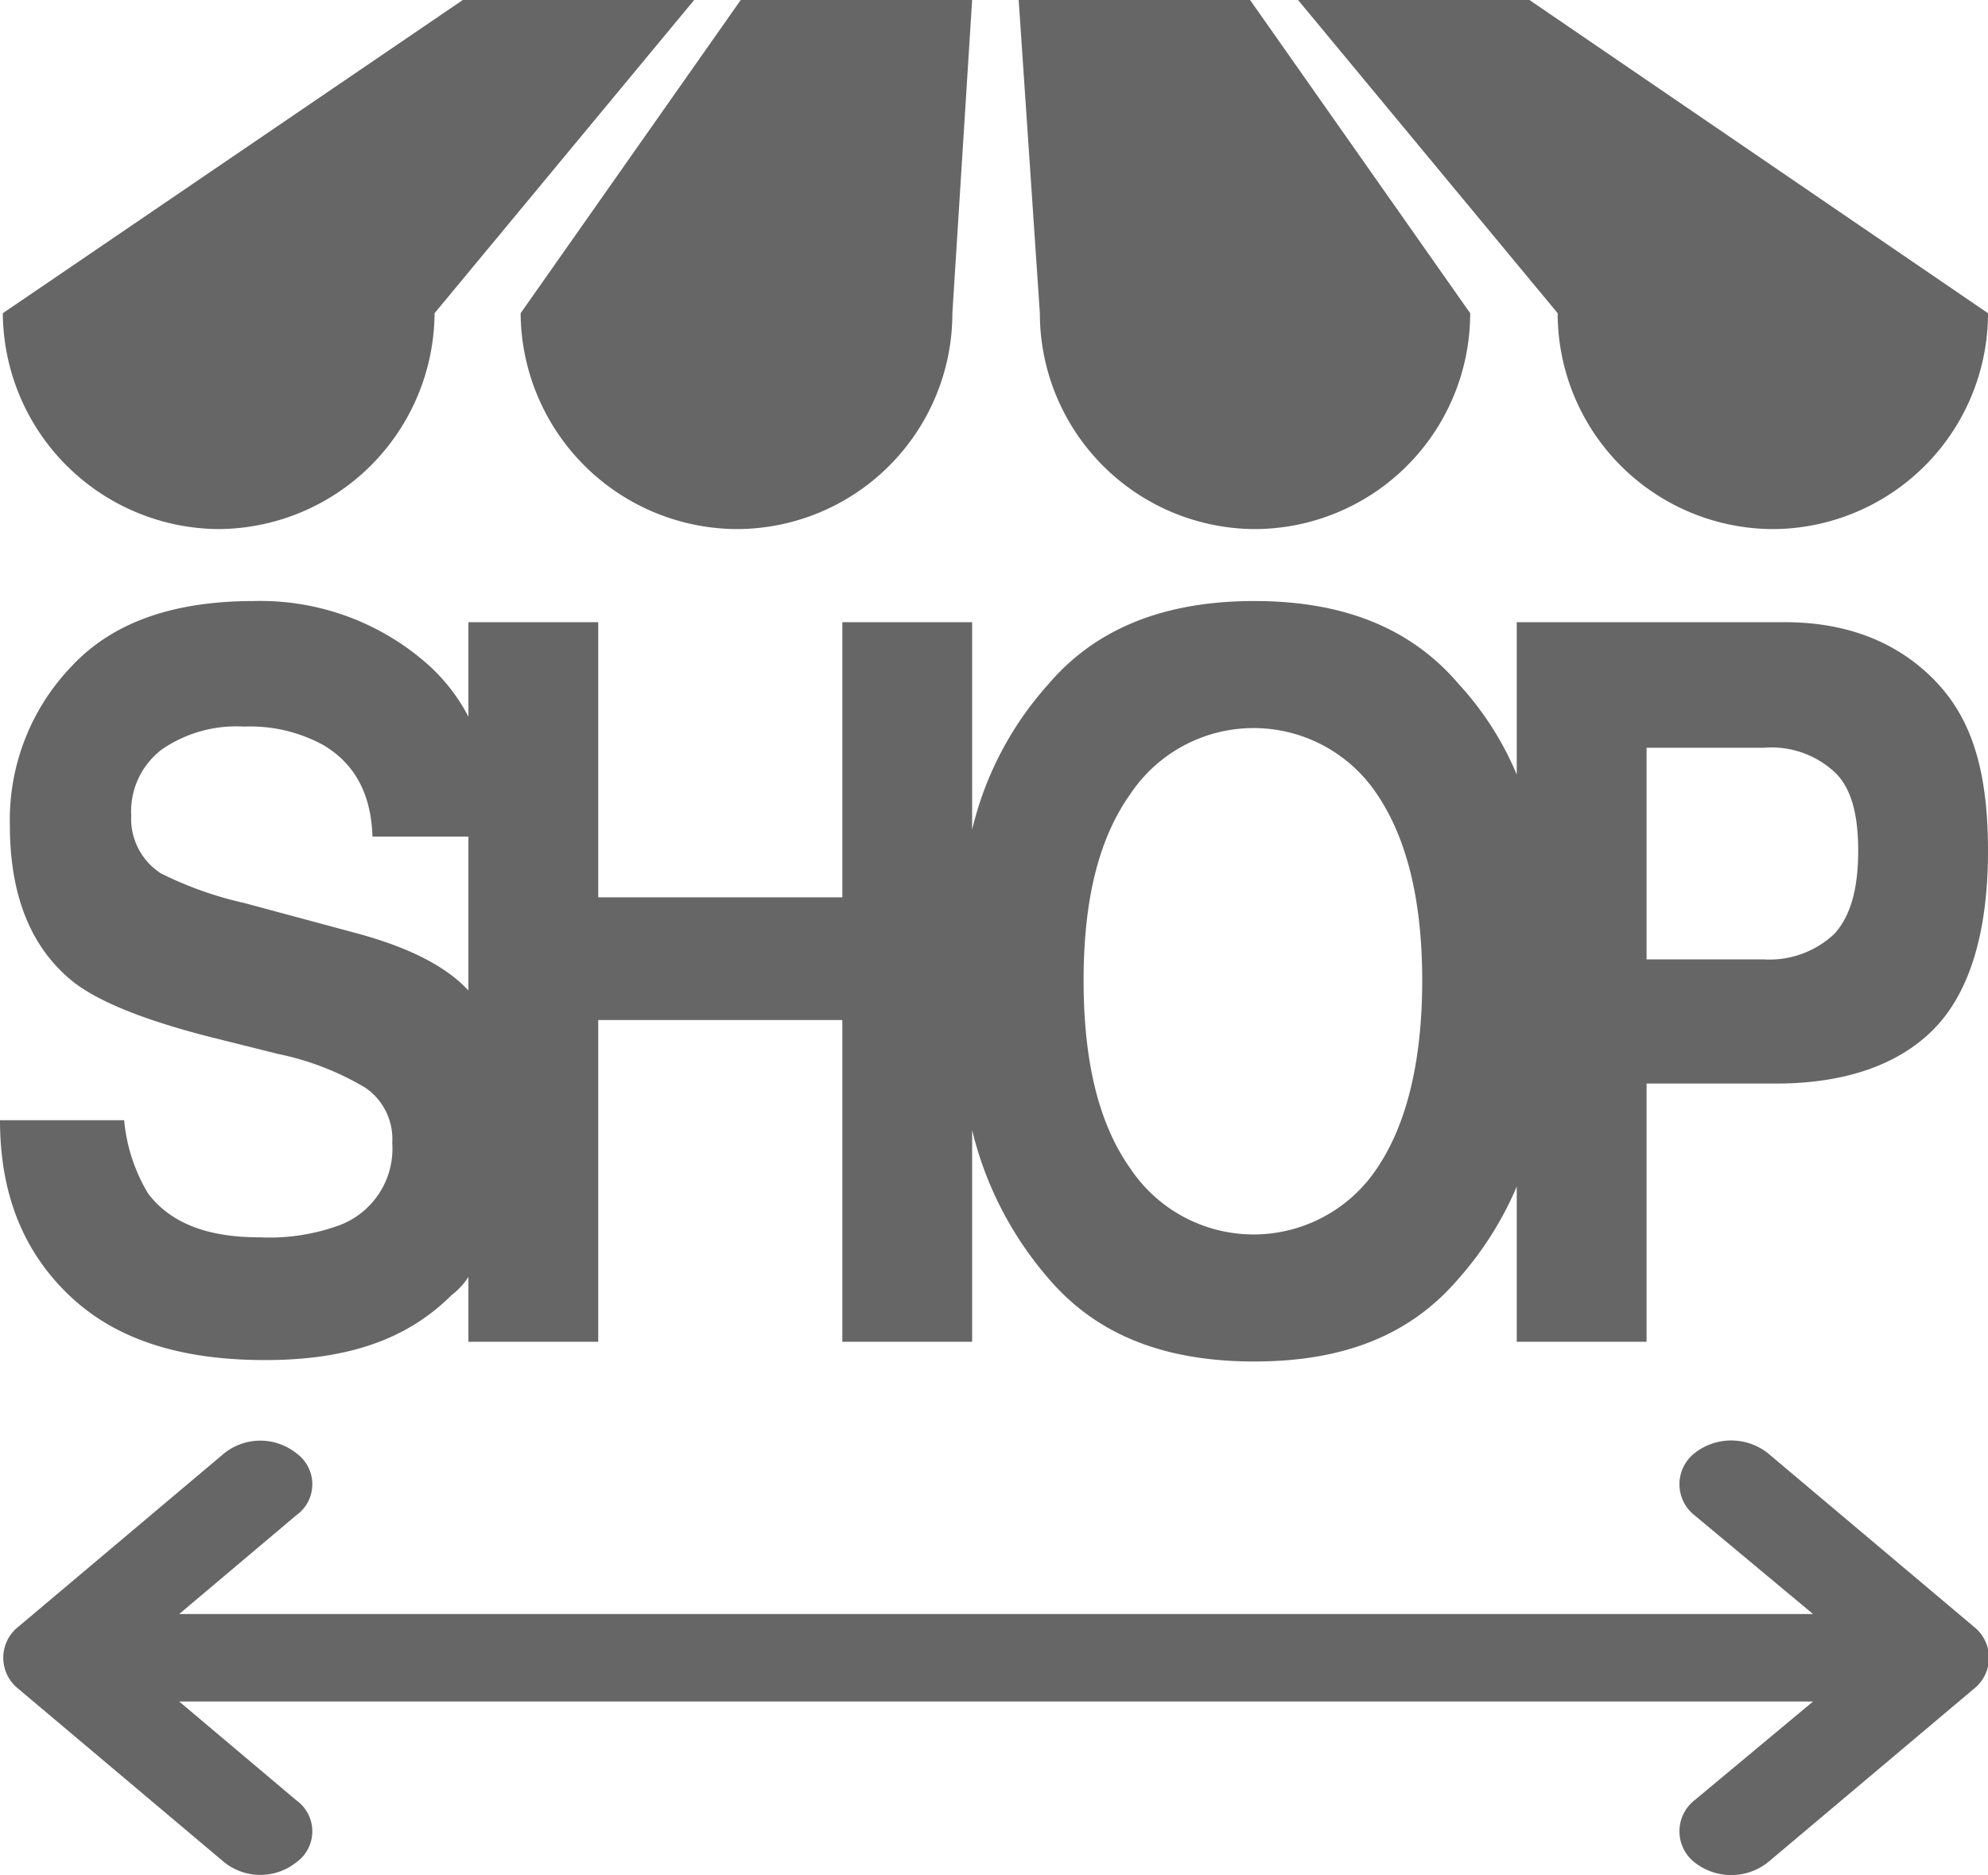
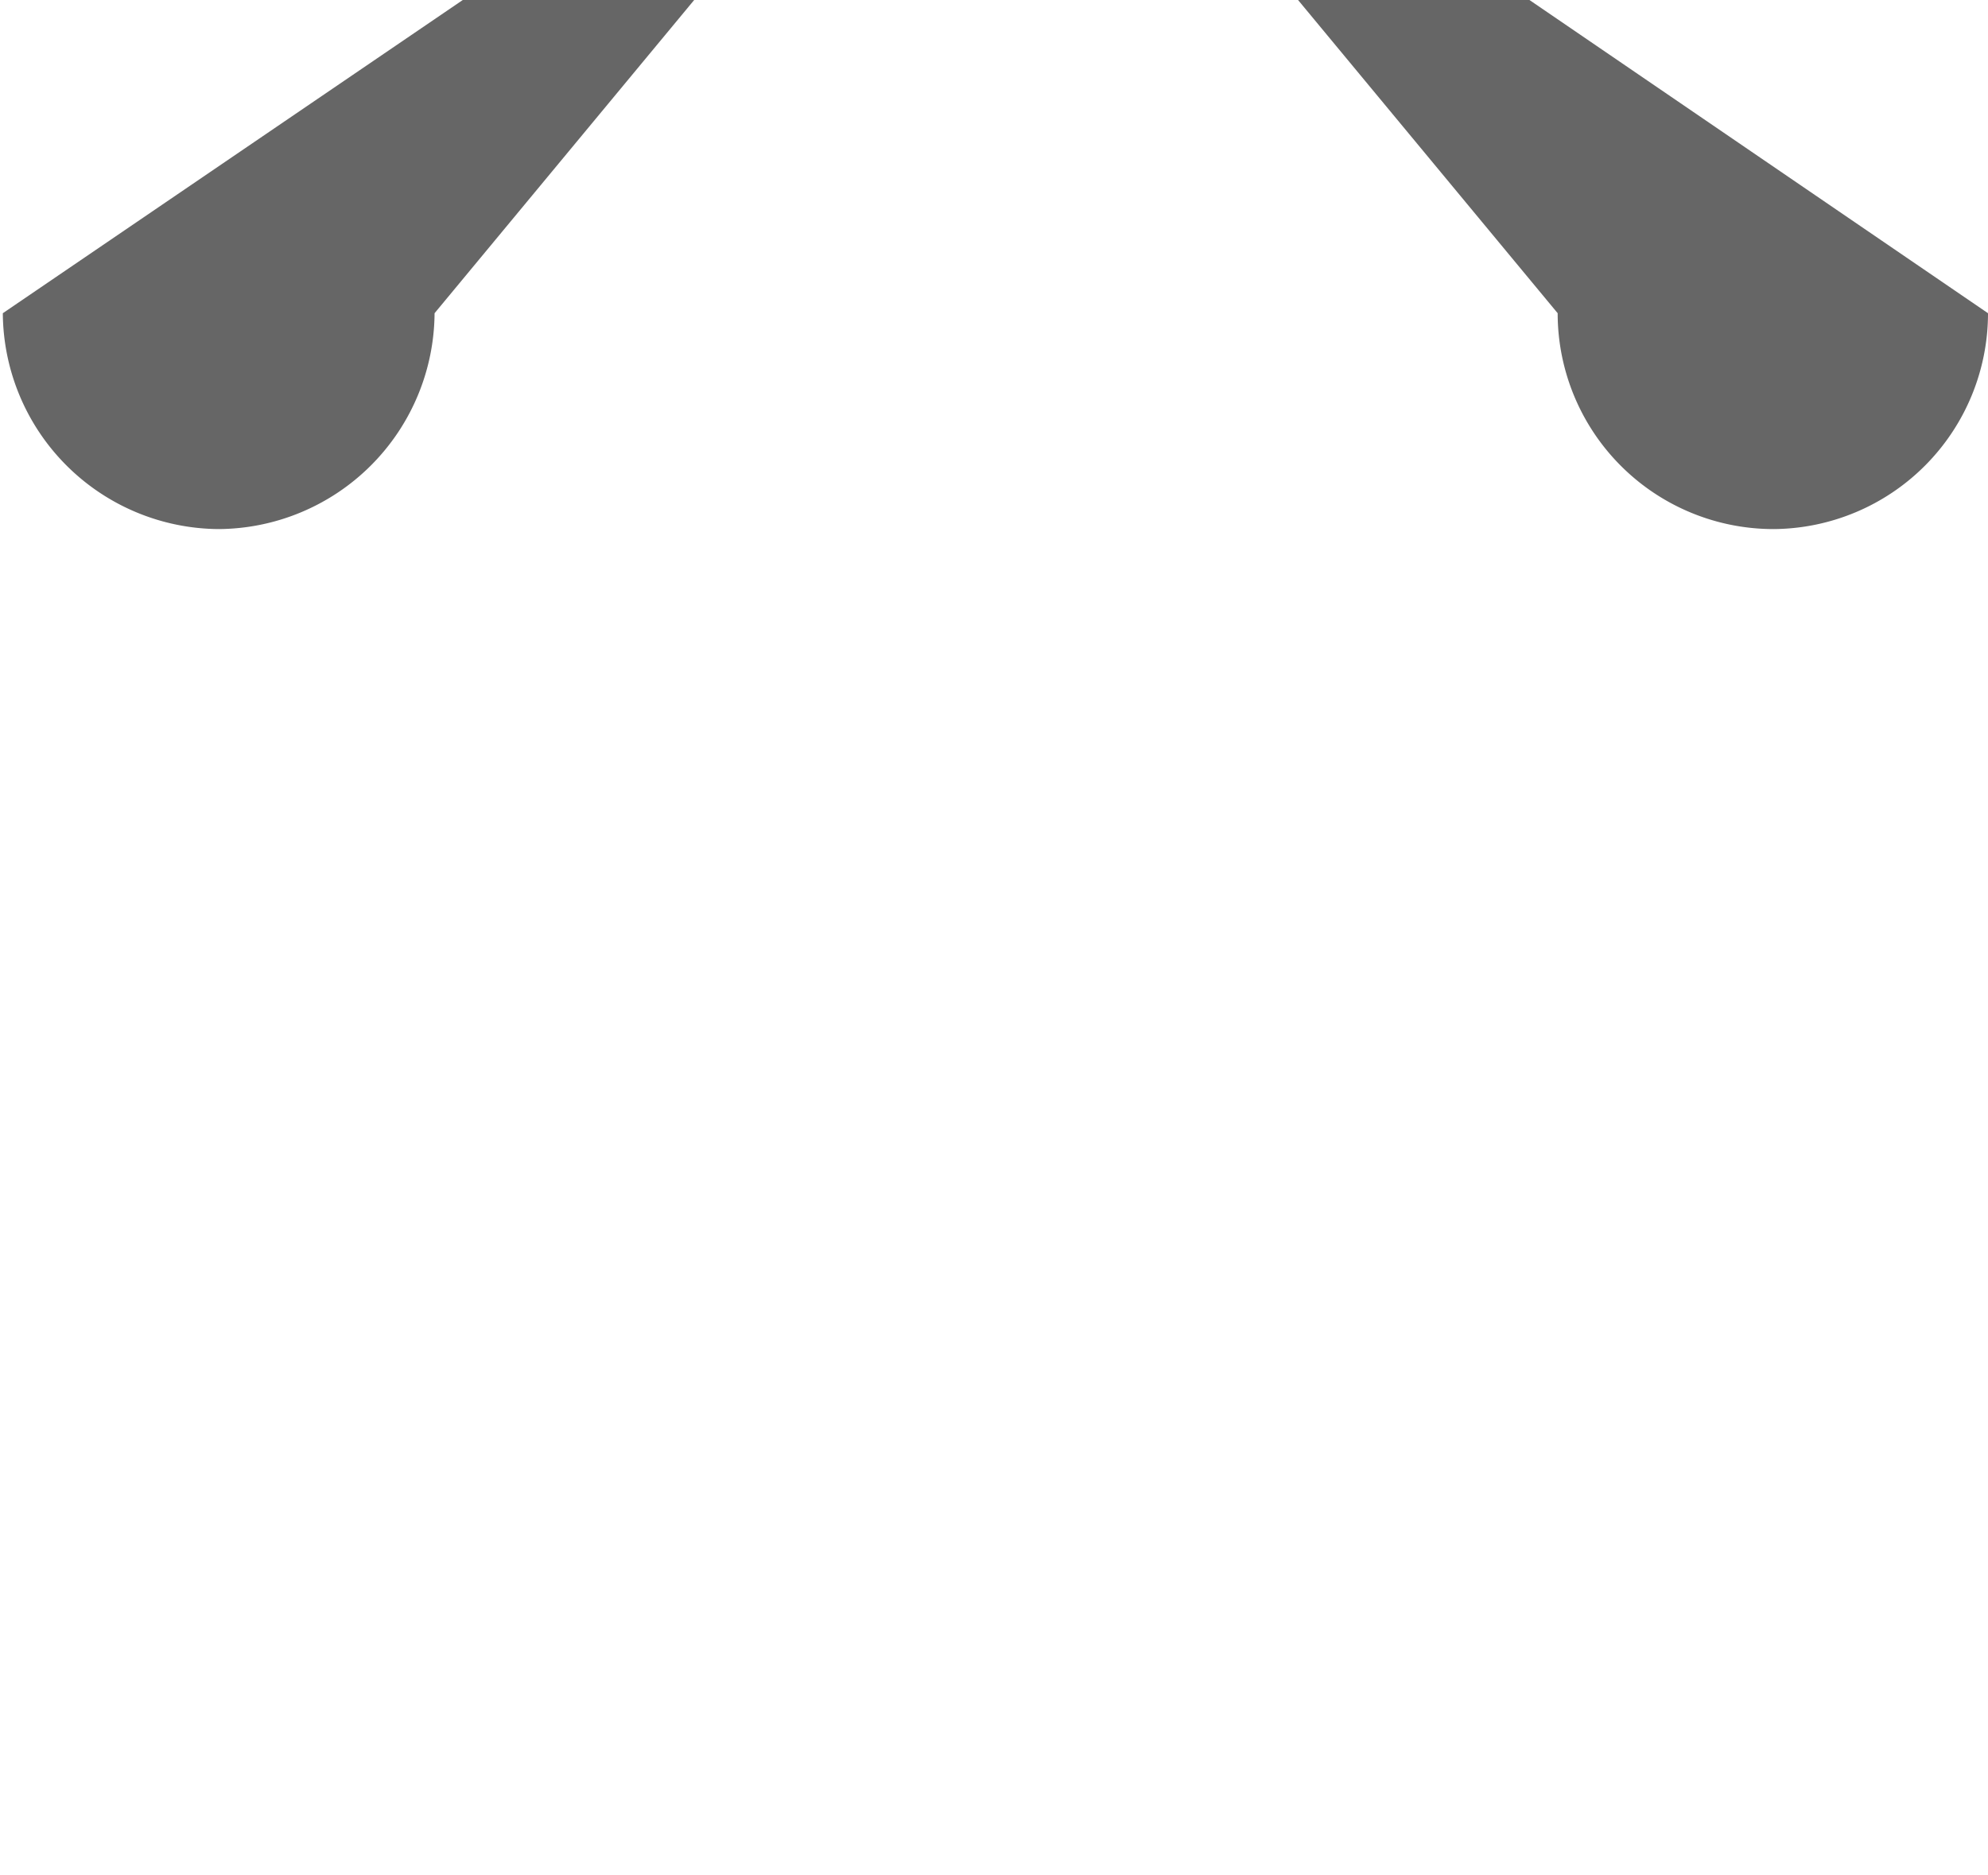
<svg xmlns="http://www.w3.org/2000/svg" id="图层_1" data-name="图层 1" viewBox="0 0 140.9 132.9">
  <defs>
    <style>.cls-1{fill:#666666;}</style>
  </defs>
  <title>Ico_画板 17</title>
-   <path class="cls-1" d="M125.3,103a4.2,4.2,0,0,0-5.2,0,2.8,2.8,0,0,0,0,4.4l8.4,7H12.7l8.3-7a2.7,2.7,0,0,0,0-4.4,4.1,4.1,0,0,0-5.1,0L1.3,115.3h0a2.8,2.8,0,0,0,0,4.4L15.9,132a4.1,4.1,0,0,0,5.1,0,2.7,2.7,0,0,0,0-4.4l-8.3-7H128.5l-8.4,7a2.8,2.8,0,0,0,0,4.4,4.2,4.2,0,0,0,5.2,0l14.6-12.3h0a2.8,2.8,0,0,0,0-4.4Z" />
-   <path class="cls-1" d="M126.5,44.1h-19V54.9a22,22,0,0,0-4.1-6.4c-3.4-4-8.2-5.9-14.5-5.9s-11.2,1.9-14.6,5.9a23.6,23.6,0,0,0-5.4,10.3V44.1H59.7V63.6H42.4V44.1H33.2v6.7a13,13,0,0,0-3.1-3.9A17.9,17.9,0,0,0,18,42.6c-5.7,0-10,1.5-12.9,4.6A15.7,15.7,0,0,0,.7,58.5Q.7,66,5.2,69.6c1.8,1.4,5,2.7,9.7,3.9l4.8,1.2a19.9,19.9,0,0,1,6.2,2.4A4.4,4.4,0,0,1,27.8,81a5.8,5.8,0,0,1-3.9,5.9,14.5,14.5,0,0,1-5.5.8c-3.7,0-6.3-1-7.9-3.1a12.2,12.2,0,0,1-1.7-5.2H0c0,5.3,1.7,9.4,5,12.5s7.9,4.5,13.8,4.5S28.9,94.9,32,91.8a4.9,4.9,0,0,0,1.2-1.3v4.6h9.2V72.3H59.7V95.1h9.2v-15a25,25,0,0,0,5.4,10.5c3.4,4,8.2,5.9,14.6,5.9s11.1-1.9,14.5-5.9a23.9,23.9,0,0,0,4.1-6.5v11h9.2V76.8h9.2c4.8,0,8.6-1.3,11.1-3.8s3.9-6.7,3.9-12.7-1.3-9.6-3.9-12.2S130.9,44.1,126.5,44.1ZM32.8,69.8c-1.7-1.6-4.3-2.8-7.7-3.7L17.3,64a25.7,25.7,0,0,1-5.9-2.1,4.6,4.6,0,0,1-2.1-4.1,5.5,5.5,0,0,1,2.2-4.7,9.3,9.3,0,0,1,5.8-1.6,10.8,10.8,0,0,1,5.6,1.3c2.2,1.3,3.4,3.4,3.5,6.5h6.8V70.2Zm64.8,13a10.5,10.5,0,0,1-17.5,0c-2.2-3.1-3.3-7.5-3.3-13.3s1.1-10.1,3.3-13.2a10.5,10.5,0,0,1,17.5,0c2.1,3.1,3.2,7.5,3.2,13.2S99.7,79.7,97.6,82.8ZM130,66.2a6.7,6.7,0,0,1-5,1.8h-8.3V53H125a6.6,6.6,0,0,1,5,1.7c1.2,1.1,1.7,3,1.7,5.6S131.2,64.9,130,66.2Z" />
  <path class="cls-1" d="M15.5,37.5A15.4,15.4,0,0,0,30.8,22.2L49.2,0H32.8L.2,22.2A15.4,15.4,0,0,0,15.5,37.5Z" />
-   <path class="cls-1" d="M52.2,37.5A15.3,15.3,0,0,0,67.5,22.2L68.9,0H52.5L36.9,22.2A15.4,15.4,0,0,0,52.2,37.5Z" />
-   <path class="cls-1" d="M88.9,37.5a15.3,15.3,0,0,0,15.3-15.3L88.6,0H72.2l1.5,22.2A15.3,15.3,0,0,0,88.9,37.5Z" />
  <path class="cls-1" d="M125.7,37.5a15.3,15.3,0,0,0,15.2-15.3L108.4,0H92l18.4,22.2A15.3,15.3,0,0,0,125.7,37.5Z" />
</svg>